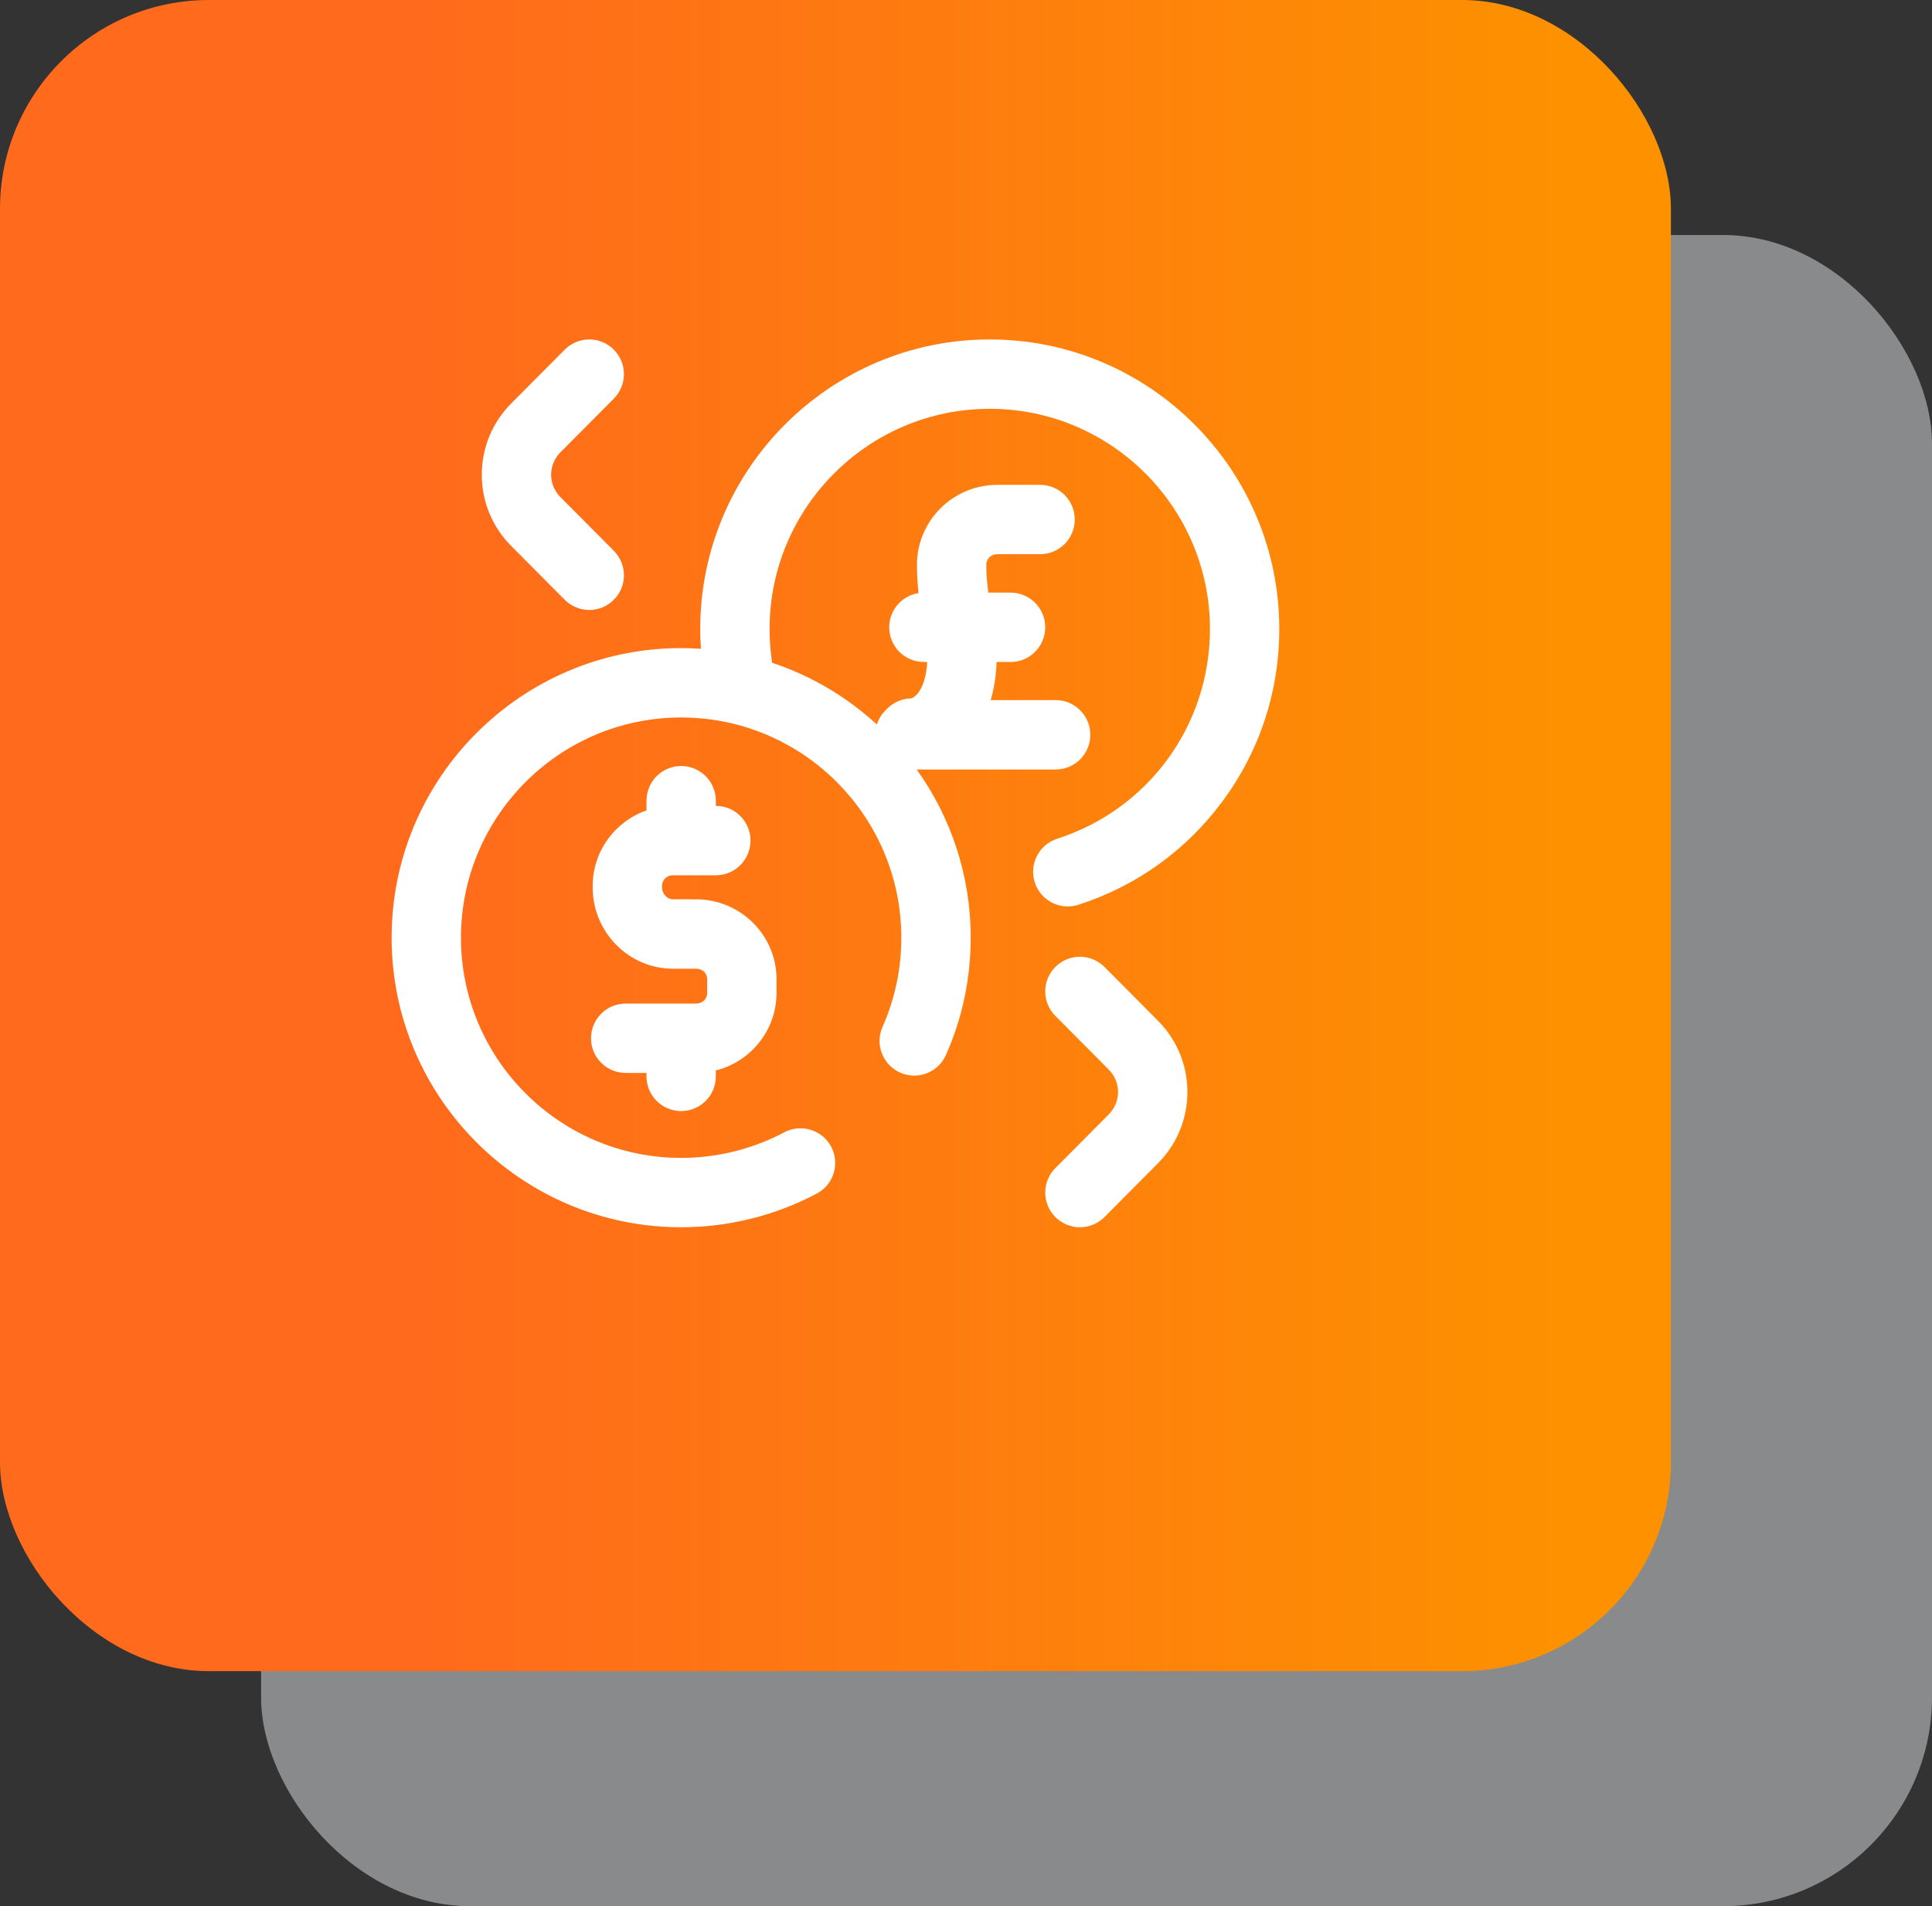
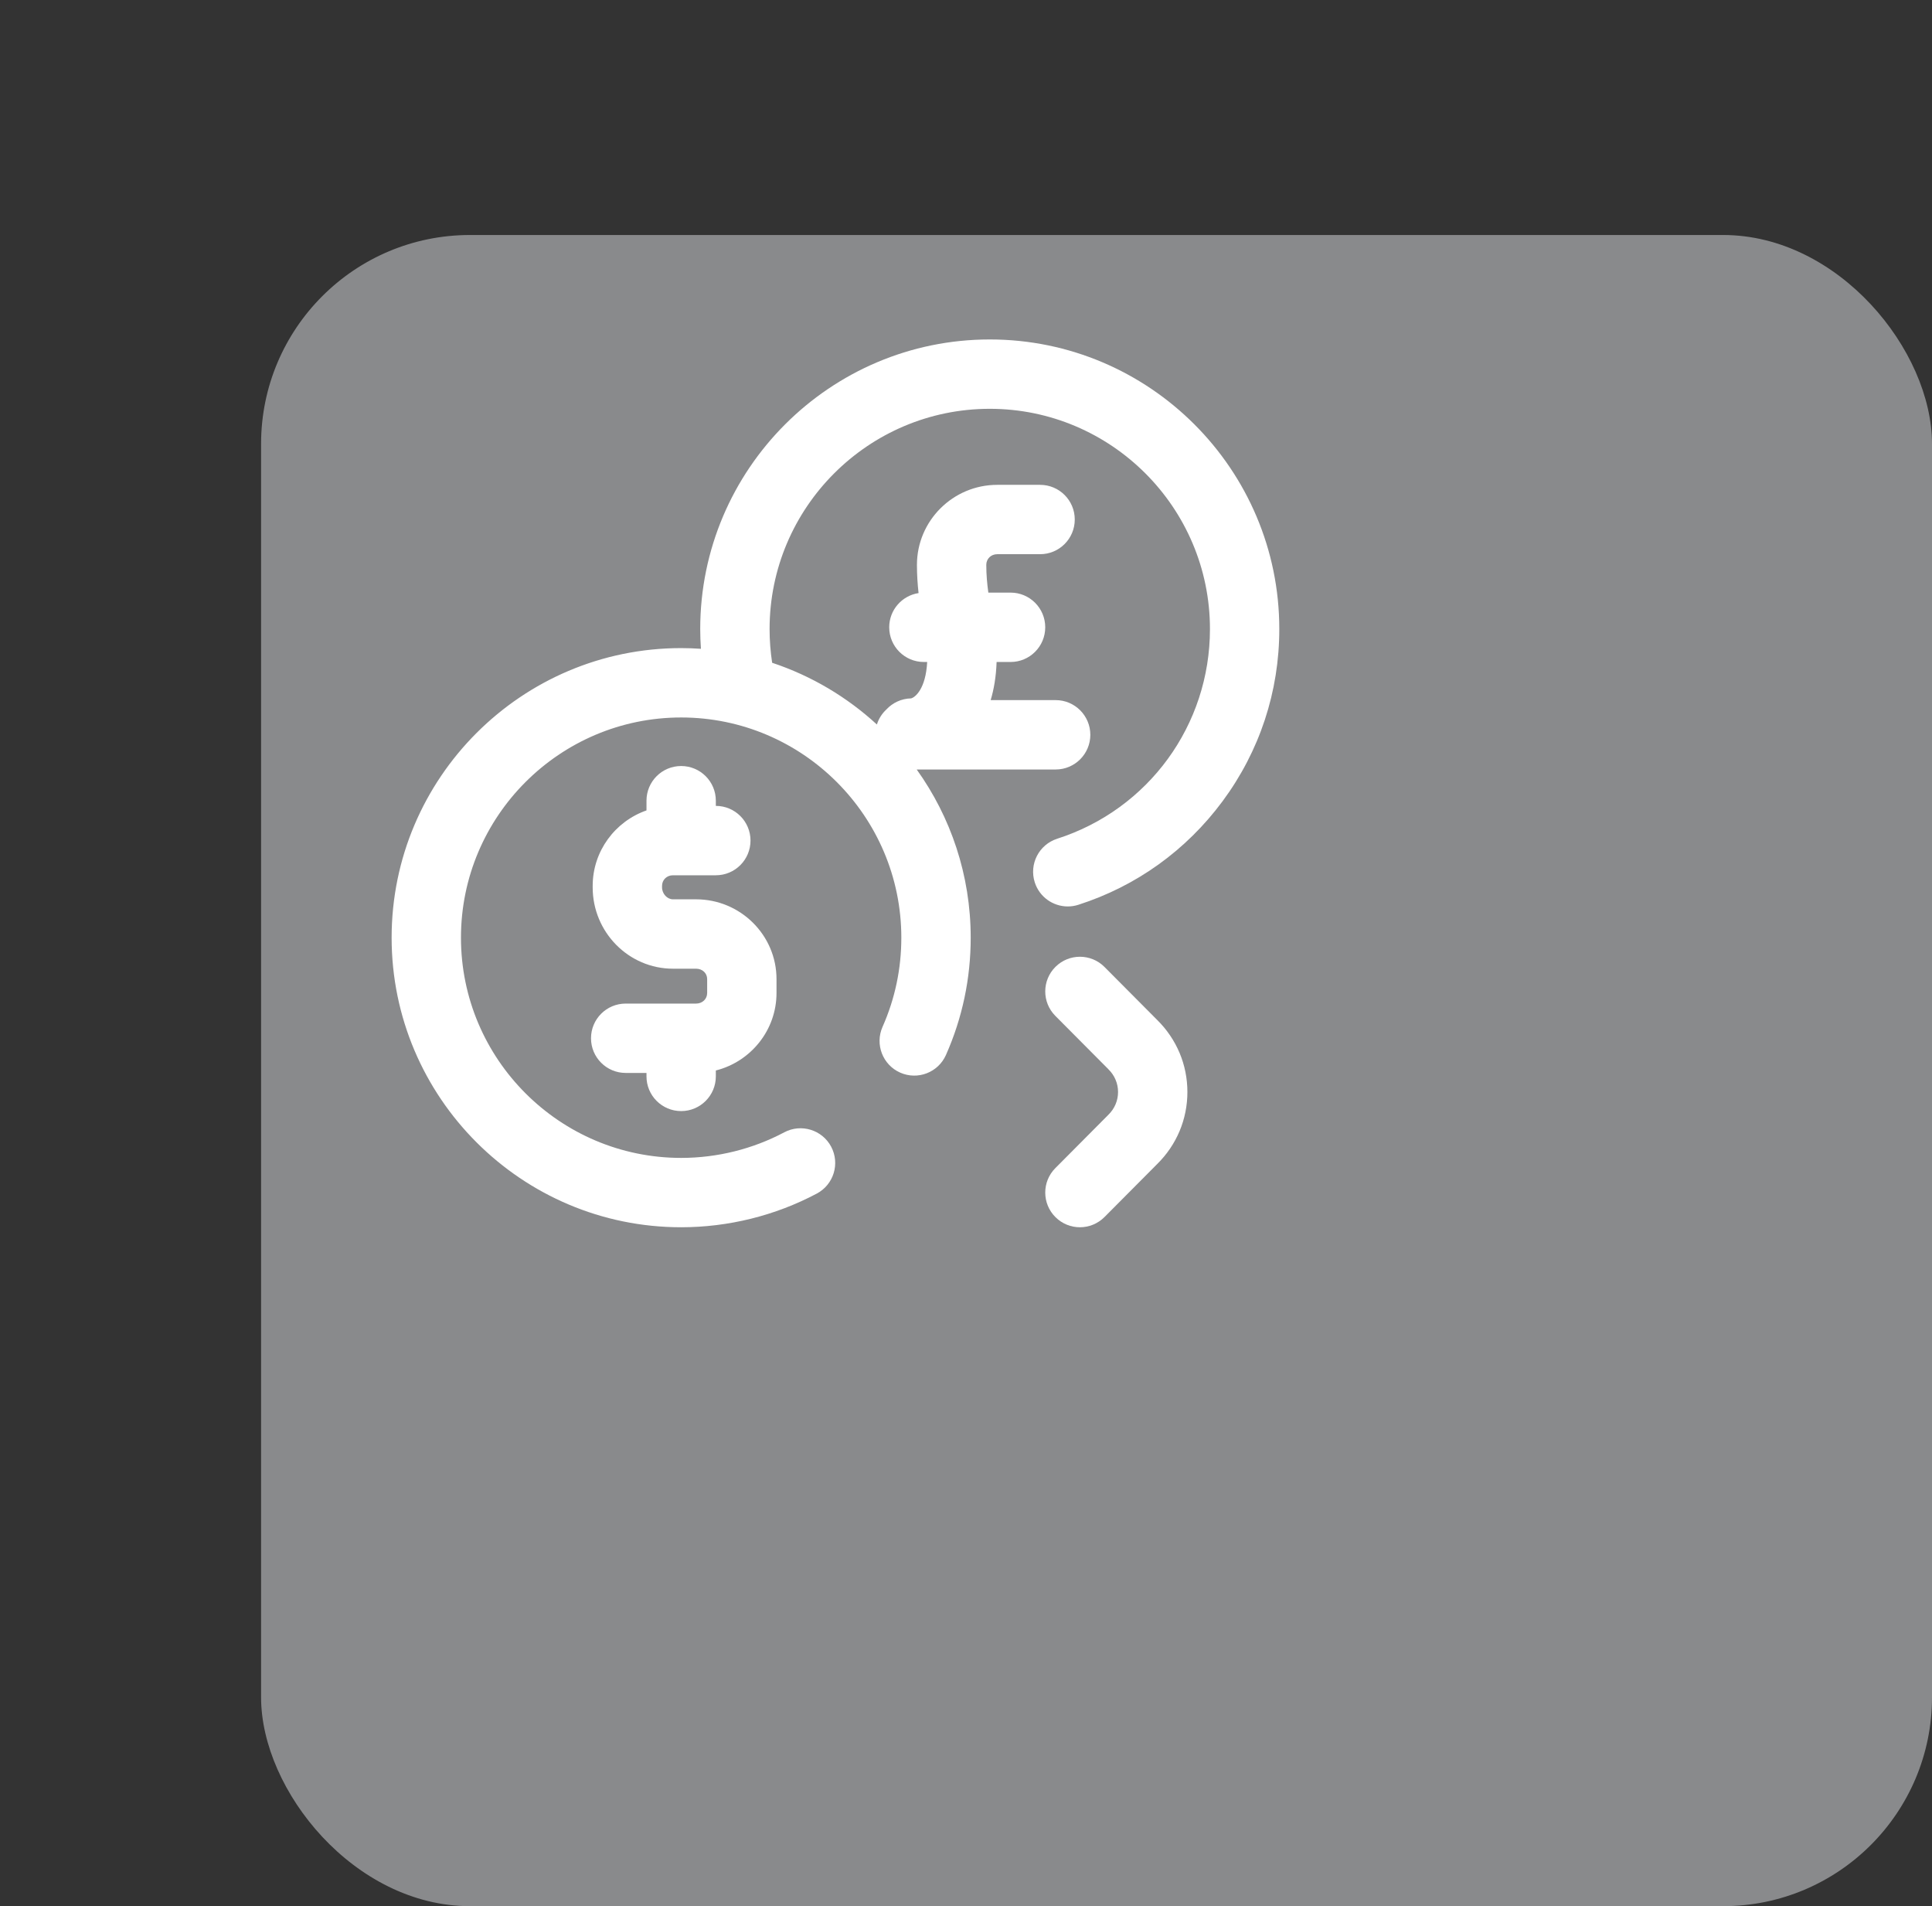
<svg xmlns="http://www.w3.org/2000/svg" width="74" height="73" viewBox="0 0 74 73" fill="none">
  <rect x="0" y="0" width="74" height="73" fill="#333333" stroke="none" />
  <rect opacity="0.5" x="10" y="9" width="64" height="64" rx="8" fill="#E1E3E6" />
-   <rect width="64" height="64" rx="8" fill="url(#paint0_linear)" />
  <path d="M42.305 37.032C41.788 36.512 40.947 36.51 40.427 37.027C39.907 37.544 39.904 38.385 40.422 38.905L42.443 40.937C42.447 40.941 42.45 40.945 42.454 40.949C42.693 41.183 42.824 41.492 42.824 41.82C42.824 42.148 42.693 42.458 42.454 42.692C42.45 42.696 42.447 42.7 42.443 42.703L40.422 44.735C39.904 45.255 39.907 46.096 40.427 46.613C40.686 46.871 41.025 47 41.363 47C41.704 47 42.045 46.869 42.305 46.608L44.321 44.581C45.069 43.844 45.48 42.864 45.48 41.82C45.48 40.776 45.069 39.796 44.321 39.059L42.305 37.032Z" fill="white" />
-   <path d="M21.629 22.968C21.888 23.229 22.229 23.36 22.57 23.36C22.909 23.36 23.248 23.231 23.507 22.973C24.027 22.456 24.029 21.615 23.512 21.095L21.491 19.063C21.487 19.059 21.483 19.055 21.48 19.052C21.241 18.817 21.109 18.508 21.109 18.18C21.109 17.852 21.241 17.542 21.48 17.308C21.483 17.304 21.487 17.301 21.491 17.297L23.512 15.265C24.029 14.745 24.027 13.904 23.507 13.387C22.987 12.869 22.146 12.871 21.629 13.392L19.613 15.418C18.865 16.156 18.453 17.136 18.453 18.18C18.453 19.224 18.865 20.204 19.613 20.941L21.629 22.968Z" fill="white" />
  <path d="M37.91 13C31.795 13 26.82 17.975 26.82 24.09C26.82 24.343 26.83 24.595 26.847 24.847C26.597 24.83 26.344 24.82 26.09 24.82C19.975 24.82 15 29.795 15 35.91C15 42.025 19.975 47 26.09 47C27.899 47 29.696 46.554 31.285 45.71C31.933 45.366 32.179 44.562 31.835 43.914C31.491 43.267 30.687 43.02 30.039 43.364C28.832 44.005 27.467 44.344 26.09 44.344C21.439 44.344 17.656 40.56 17.656 35.91C17.656 31.26 21.439 27.477 26.09 27.477C30.74 27.477 34.523 31.26 34.523 35.91C34.523 37.1 34.281 38.249 33.803 39.326C33.506 39.996 33.809 40.781 34.479 41.078C35.15 41.376 35.934 41.073 36.232 40.403C36.861 38.984 37.18 37.473 37.18 35.91C37.18 33.51 36.413 31.286 35.112 29.469H40.434C41.167 29.469 41.762 28.874 41.762 28.141C41.762 27.407 41.167 26.812 40.434 26.812H37.945C38.068 26.401 38.153 25.917 38.172 25.352H38.707C39.441 25.352 40.035 24.757 40.035 24.023C40.035 23.29 39.441 22.695 38.707 22.695H37.856C37.81 22.363 37.777 22.014 37.777 21.633C37.777 21.4 37.958 21.224 38.197 21.224H39.838C40.572 21.224 41.166 20.629 41.166 19.896C41.166 19.162 40.572 18.568 39.838 18.568H38.197C36.501 18.568 35.121 19.943 35.121 21.633C35.121 22.021 35.146 22.379 35.183 22.713C34.546 22.811 34.059 23.36 34.059 24.023C34.059 24.757 34.653 25.352 35.387 25.352H35.513C35.459 26.379 35.055 26.707 34.896 26.746C34.522 26.754 34.187 26.916 33.95 27.171C33.783 27.327 33.656 27.523 33.587 27.746C32.444 26.696 31.081 25.882 29.575 25.382C29.51 24.956 29.477 24.523 29.477 24.09C29.477 19.439 33.26 15.656 37.91 15.656C42.56 15.656 46.344 19.439 46.344 24.09C46.344 27.769 43.992 30.997 40.492 32.121C39.794 32.346 39.41 33.093 39.634 33.792C39.815 34.355 40.337 34.714 40.898 34.714C41.033 34.714 41.17 34.694 41.305 34.65C43.523 33.938 45.432 32.567 46.826 30.686C48.248 28.766 49 26.485 49 24.09C49 17.975 44.025 13 37.91 13Z" fill="white" />
  <path d="M26.09 42.551C26.823 42.551 27.418 41.956 27.418 41.223V40.996C28.752 40.66 29.742 39.457 29.742 38.029V37.496C29.742 35.812 28.36 34.441 26.661 34.441H25.777C25.554 34.441 25.358 34.228 25.358 33.984V33.928C25.358 33.695 25.538 33.52 25.777 33.52H27.418C28.152 33.52 28.746 32.925 28.746 32.191C28.746 31.458 28.152 30.863 27.418 30.863V30.664C27.418 29.93 26.823 29.336 26.09 29.336C25.356 29.336 24.762 29.93 24.762 30.664V31.036C23.563 31.455 22.701 32.593 22.701 33.928V33.984C22.701 35.701 24.081 37.098 25.777 37.098H26.661C26.903 37.098 27.086 37.269 27.086 37.496V38.029C27.086 38.259 26.903 38.434 26.661 38.434H23.965C23.231 38.434 22.637 39.028 22.637 39.762C22.637 40.495 23.231 41.09 23.965 41.09H24.762V41.223C24.762 41.956 25.356 42.551 26.09 42.551Z" fill="white" />
  <defs>
    <linearGradient id="paint0_linear" x1="3.2" y1="64" x2="59.815" y2="64" gradientUnits="userSpaceOnUse">
      <stop offset="0.222" stop-color="#FF6A1C" />
      <stop offset="1" stop-color="#FD9100" />
    </linearGradient>
  </defs>
</svg>